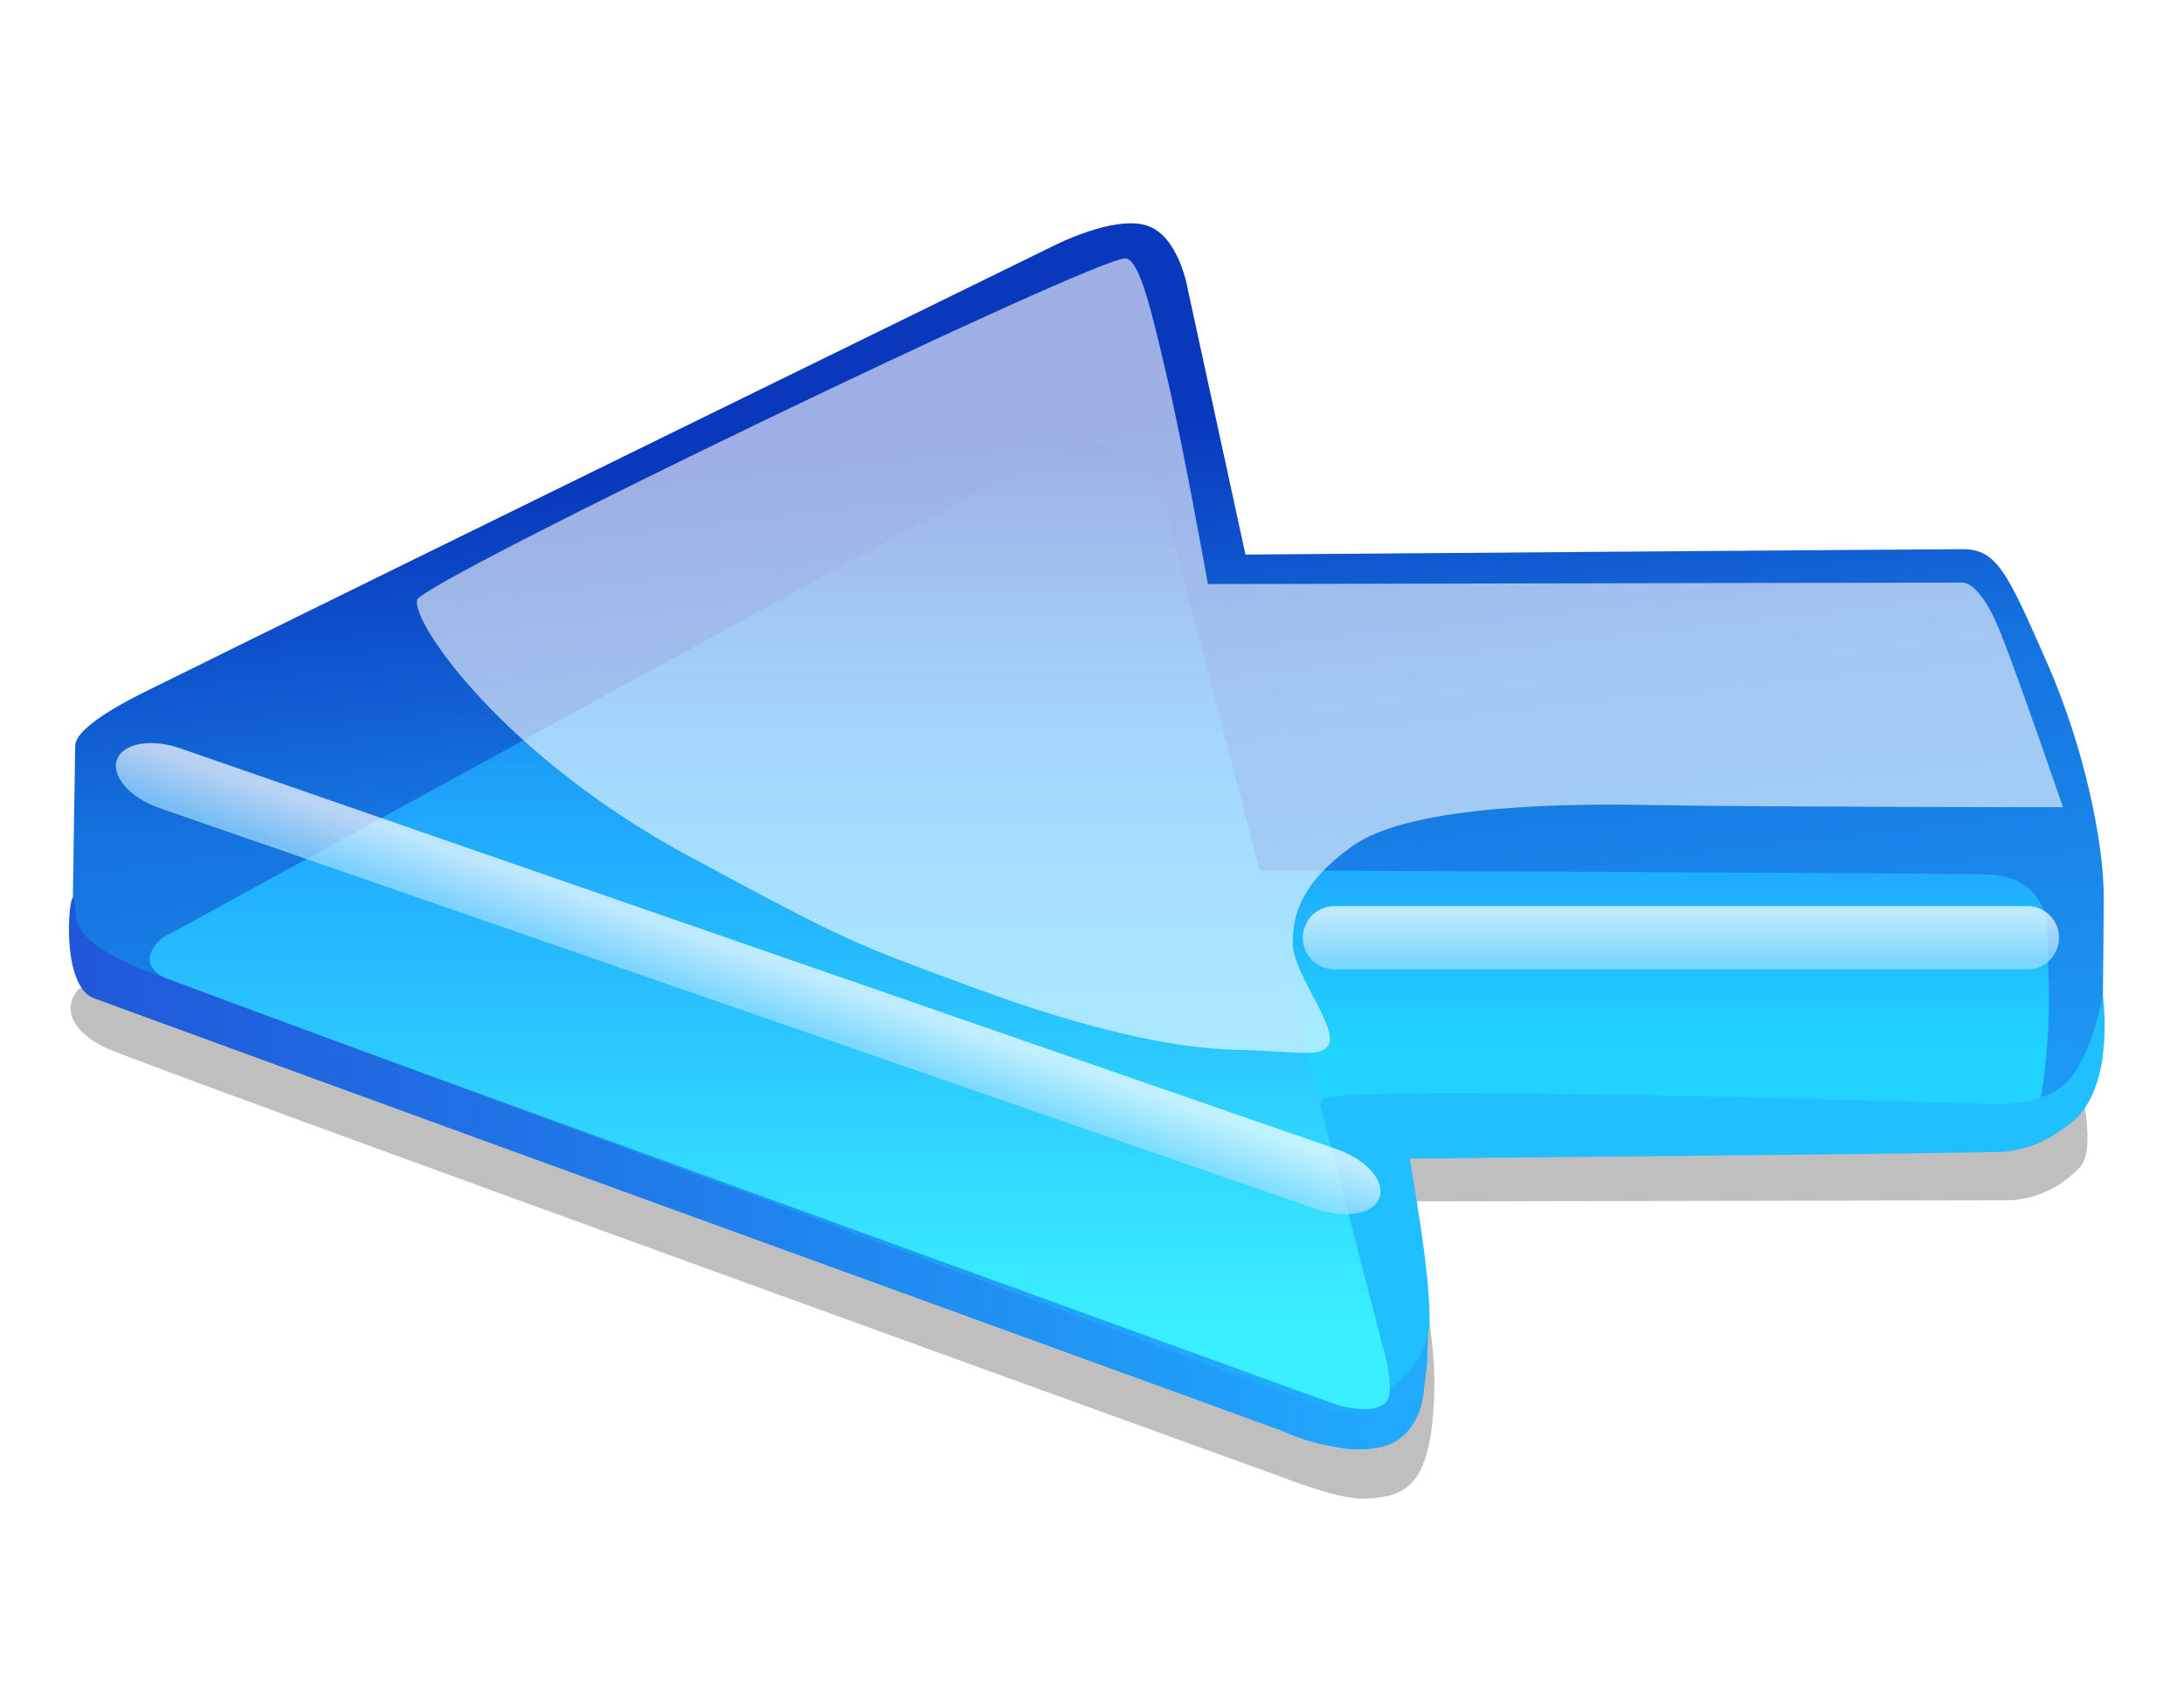
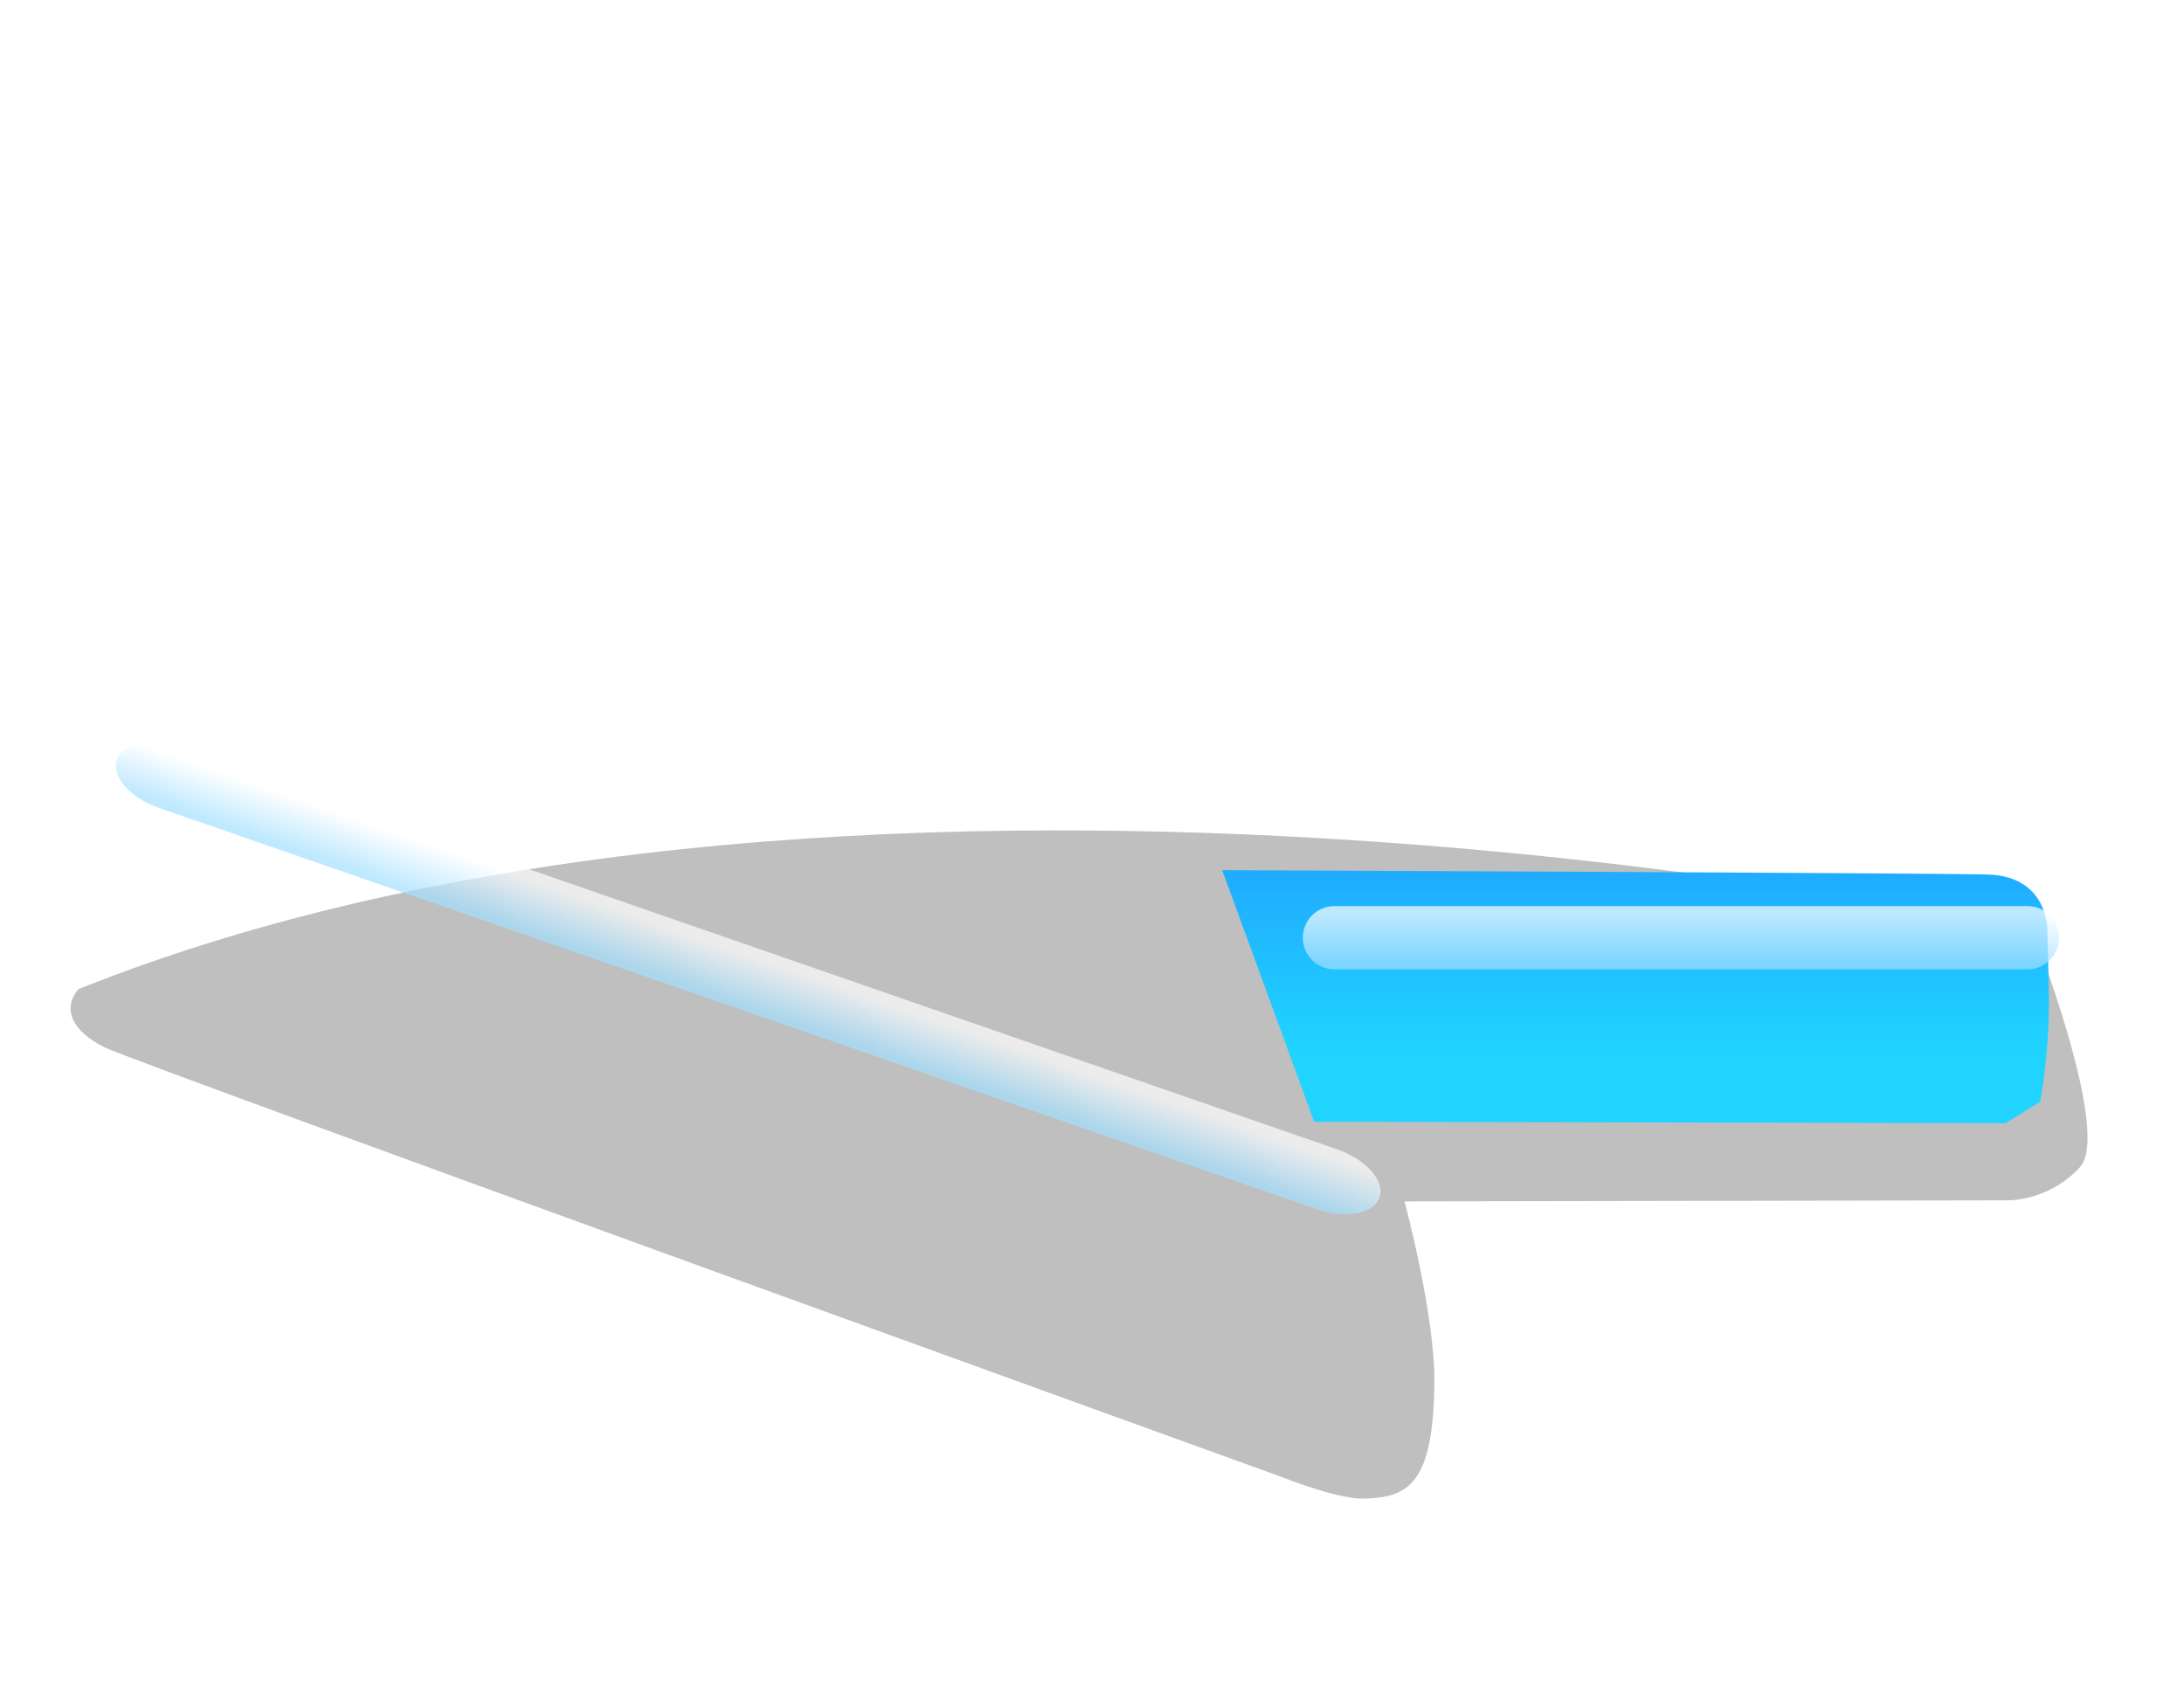
<svg xmlns="http://www.w3.org/2000/svg" xmlns:ns1="http://www.inkscape.org/namespaces/inkscape" xmlns:ns2="http://sodipodi.sourceforge.net/DTD/sodipodi-0.dtd" version="1.1" id="Layer_1" x="0px" y="0px" width="128px" height="100px" viewBox="0 0 128 100" enable-background="new 0 0 128 100" xml:space="preserve" ns1:version="0.47 r22583" ns2:docname="Blue_Glass_Arrow.svg">
  <ns2:namedview pagecolor="#ffffff" bordercolor="#666666" borderopacity="1" objecttolerance="10" gridtolerance="10" guidetolerance="10" ns1:pageopacity="0" ns1:pageshadow="2" ns1:window-width="1280" ns1:window-height="748" id="namedview66" showgrid="false" ns1:zoom="2.36" ns1:cx="64" ns1:cy="49.152542" ns1:window-x="0" ns1:window-y="0" ns1:window-maximized="1" ns1:current-layer="Layer_1" />
  <defs id="defs3">
    <ns1:perspective ns2:type="inkscape:persp3d" ns1:vp_x="0 : 50 : 1" ns1:vp_y="0 : 1000 : 0" ns1:vp_z="128 : 50 : 1" ns1:persp3d-origin="64 : 33.333333 : 1" id="perspective70" />
    <filter id="Gaussian_Blur">
      <feGaussianBlur in="SourceGraphic" stdDeviation="2" id="feGaussianBlur6" />
    </filter>
  </defs>
  <path enable-background="new    " d="m 7.333,54.584 c 0,0 67.667,-15.334 114.544,3.387 0.996,1.155 0.379,2.506 -1.603,3.453 -1.978,0.945 -68.924,25.151 -68.924,25.151 0,0 -3.244,1.307 -4.803,1.264 -2.569,-0.069 -4.087,-0.8 -4.129,-6.866 -0.027,-3.962 1.748,-10.556 1.748,-10.556 l -35.2,-0.062 c 0,0 -2.428,0.155 -4.381,-1.938 C 2.71,66.406 7.333,54.584 7.333,54.584 z" style="opacity:0.5;fill:#000000;stroke:#000000;stroke-width:0;filter:url(#Gaussian_Blur)" id="path8" transform="matrix(-1,0,0,1,126.483,0)" />
  <linearGradient id="SVGID_1_" gradientUnits="userSpaceOnUse" x1="215.766" y1="-278.127" x2="222.843" y2="-212.742" gradientTransform="matrix(-1,0,0,-1,282.483,-197)">
    <stop offset="0" style="stop-color:#20ABFF" id="stop11" />
    <stop offset="0.584" style="stop-color:#1572DE" id="stop13" />
    <stop offset="0.853" style="stop-color:#0938BC" id="stop15" />
  </linearGradient>
-   <path d="m 123.214,61.407 c 0,0 0.076,-6.572 0.084,-8.765 0.012,-3.147 -1.095,-8.762 -3.37,-13.902 -2.274,-5.14 -2.875,-6.55 -4.897,-6.55 -2.022,0 -42.036,0.315 -42.036,0.315 l -3.371,-15.504 c 0,0 -0.505,-3.202 -2.444,-3.792 -1.938,-0.59 -5.392,1.179 -5.392,1.179 0,0 -40.067,19.612 -53.211,26.121 -1.074,0.531 -4.15,2.085 -4.17,3.202 -0.035,1.855 -0.171,11.375 -0.171,11.375 0,0 -0.379,2.507 1.603,3.454 1.977,0.946 68.924,25.151 68.924,25.151 0,0 3.245,1.309 4.804,1.266 2.57,-0.07 4.087,-0.8 4.129,-6.866 0.028,-3.962 -1.095,-10.194 -1.095,-10.194 l 34.548,-0.422 c 0,0 2.428,0.155 4.381,-1.938 1.874,-2.014 1.684,-4.13 1.684,-4.13 z" id="path17" style="fill:url(#SVGID_1_)" />
  <linearGradient id="SVGID_2_" gradientUnits="userSpaceOnUse" x1="186.625" y1="-258.702" x2="186.625" y2="-248.506" gradientTransform="matrix(-1,0,0,-1,282.483,-197)">
    <stop offset="0" style="stop-color:#20D4FF" id="stop20" />
    <stop offset="1" style="stop-color:#20ADFF" id="stop22" />
  </linearGradient>
  <path d="m 77.02,65.747 40.53,0.085 2.023,-1.266 c 0,0 0.59,-3.116 0.505,-6.571 -0.085,-3.455 -0.084,-3.455 -0.084,-3.455 0,0 0.084,-3.201 -3.539,-3.286 -3.623,-0.085 -44.826,-0.253 -44.826,-0.253 l 5.391,14.746 z" id="path24" style="fill:url(#SVGID_2_)" />
-   <path d="m 123.247,58.395 c 0,0 0.758,5.311 -1.833,7.395 -1.324,1.064 -2.948,1.703 -4.192,1.729 -8.595,0.168 -34.621,0.379 -34.621,0.379 0,0 1.337,7.162 1.169,9.773 -0.147,2.271 -2.422,3.803 -2.422,3.803 0,0 -1.078,-5.709 -1.928,-8.216 -0.8,-2.358 -2.863,-7.687 -1.906,-8.815 0.821,-0.97 39.329,0.271 39.329,0.271 0,0 2.928,0.2 4.382,-1.38 1.351,-1.469 2.022,-4.939 2.022,-4.939 z" id="path26" style="fill:#20bfff" />
  <linearGradient id="SVGID_3_" gradientUnits="userSpaceOnUse" x1="237.369" y1="-274.565" x2="237.369" y2="-223.017" gradientTransform="matrix(-1,0,0,-1,282.483,-197)">
    <stop offset="0" style="stop-color:#3AEFFF" id="stop29" />
    <stop offset="0.548" style="stop-color:#20ABFF" id="stop31" />
    <stop offset="0.619" style="stop-color:#1EA1F9" id="stop33" />
    <stop offset="0.74" style="stop-color:#1986E9" id="stop35" />
    <stop offset="0.895" style="stop-color:#105AD0" id="stop37" />
    <stop offset="1" style="stop-color:#0938BC" id="stop39" />
  </linearGradient>
-   <path d="m 80.99,78.723 -13.482,-52.073 -4.719,-0.843 -53.251,29.154 c 0,0 -2.022,1.518 0.506,2.528 2.526,1.011 68.083,24.771 68.083,24.771 0,0 2.066,0.751 3.034,0 0.756,-0.588 -0.171,-3.537 -0.171,-3.537 z" id="path41" style="fill:url(#SVGID_3_)" />
  <linearGradient id="SVGID_4_" gradientUnits="userSpaceOnUse" x1="199.029" y1="-265.777" x2="278.443" y2="-265.777" gradientTransform="matrix(-1,0,0,-1,282.483,-197)">
    <stop offset="0" style="stop-color:#20ABFF" id="stop44" />
    <stop offset="1" style="stop-color:#2057D9" id="stop46" />
  </linearGradient>
-   <path d="m 77.303,82.389 c 0,0 -66.071,-24.488 -67.683,-25.09 -1.621,-0.604 -5.135,-1.801 -5.197,-3.775 -0.111,-3.474 -1.265,4.093 1.068,4.979 1.91,0.725 69.642,25.362 69.642,25.362 0,0 2.232,1.096 4.739,1.073 3.581,-0.029 3.581,-3.58 3.581,-3.58 0,0 -2.612,1.662 -3.623,1.662 -1.011,0 -2.527,-0.631 -2.527,-0.631 z" id="path48" style="fill:url(#SVGID_4_)" />
-   <path enable-background="new    " d="m 120.908,47.314 c 0,0 -2.549,-7.436 -3.666,-10.238 -1.221,-3.063 -2.212,-2.928 -2.212,-2.928 l -44.237,0.084 c 0,0 -1.424,-7.97 -2.359,-11.965 -0.927,-3.96 -1.606,-6.962 -2.443,-7.12 -1.428,-0.27 -41.267,18.927 -41.541,20.013 -0.346,1.374 5.168,9.218 15.883,14.998 9.606,5.182 9.732,5.141 16.559,7.668 6.825,2.527 11.88,3.623 15.588,3.707 3.707,0.084 4.855,0.475 5.361,-0.254 0.671,-0.965 -2.075,-4.213 -2.075,-5.981 0,-1.69 0.485,-3.55 3.497,-5.708 3.496,-2.507 13.253,-2.492 17.757,-2.401 5.718,0.113 23.888,0.125 23.888,0.125 z" id="path50" style="opacity:0.6;fill:#ffffff" />
  <linearGradient id="SVGID_5_" gradientUnits="userSpaceOnUse" x1="183.967" y1="-253.477" x2="183.967" y2="-250.613" gradientTransform="matrix(-1,0,0,-1,282.483,-197)">
    <stop offset="0" style="stop-color:#A3E0FF" id="stop53" />
    <stop offset="1" style="stop-color:#FFFFFF" id="stop55" />
  </linearGradient>
  <path enable-background="new    " d="m 76.355,54.961 c 0,1.023 0.83,1.854 1.854,1.854 l 40.614,0 c 1.023,0 1.854,-0.828 1.854,-1.854 l 0,0 c 0,-1.023 -0.83,-1.854 -1.854,-1.854 l -40.614,0 c -1.024,0 -1.854,0.831 -1.854,1.854 l 0,0 z" id="path57" style="opacity:0.7;fill:url(#SVGID_5_)" />
  <linearGradient id="SVGID_6_" gradientUnits="userSpaceOnUse" x1="116.059" y1="-316.234" x2="116.059" y2="-313.37" gradientTransform="matrix(-0.945,-0.328,0.328,-0.945,256.574,-201.974)">
    <stop offset="0" style="stop-color:#A3E0FF" id="stop60" />
    <stop offset="1" style="stop-color:#FFFFFF" id="stop62" />
  </linearGradient>
  <path enable-background="new    " d="m 6.851,44.537 c -0.335,0.968 0.776,2.23 2.487,2.824 L 77.149,70.866 c 1.709,0.593 3.367,0.29 3.703,-0.679 l 0,0 c 0.334,-0.967 -0.78,-2.23 -2.488,-2.823 l -67.813,-23.506 C 8.842,43.265 7.187,43.569 6.851,44.537 l 0,0 z" id="path64" style="opacity:0.7;fill:url(#SVGID_6_)" />
</svg>